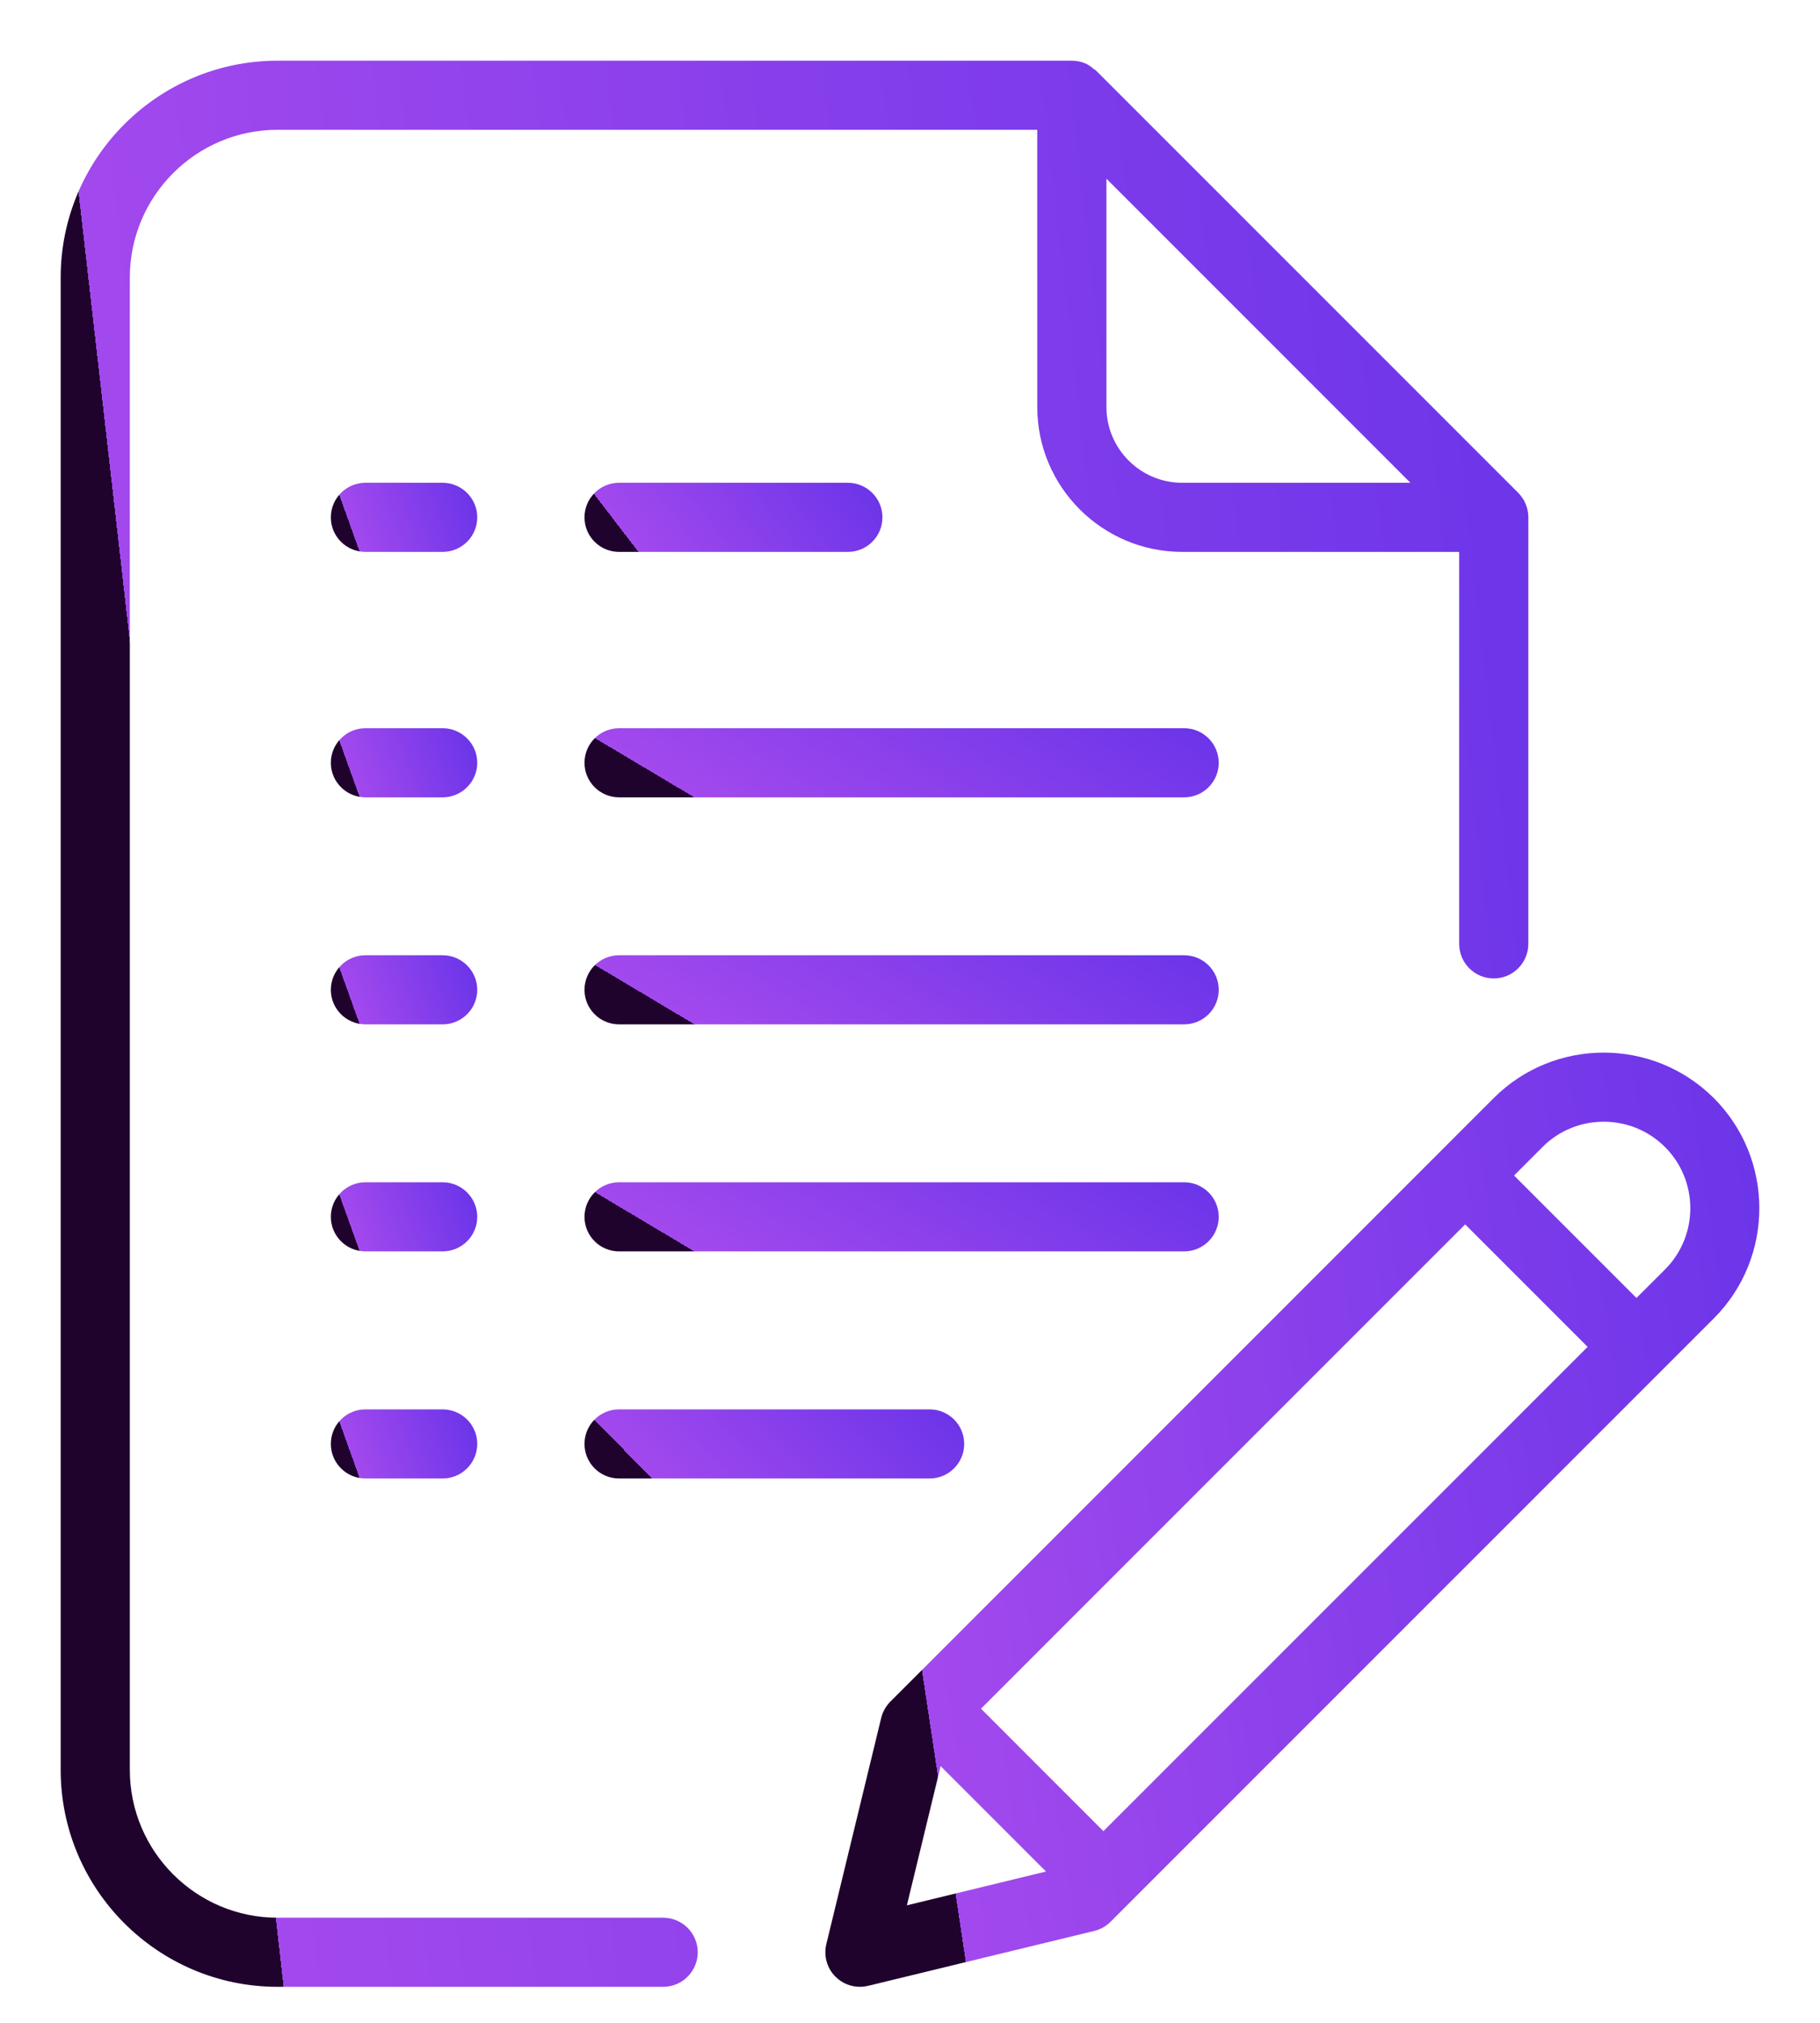
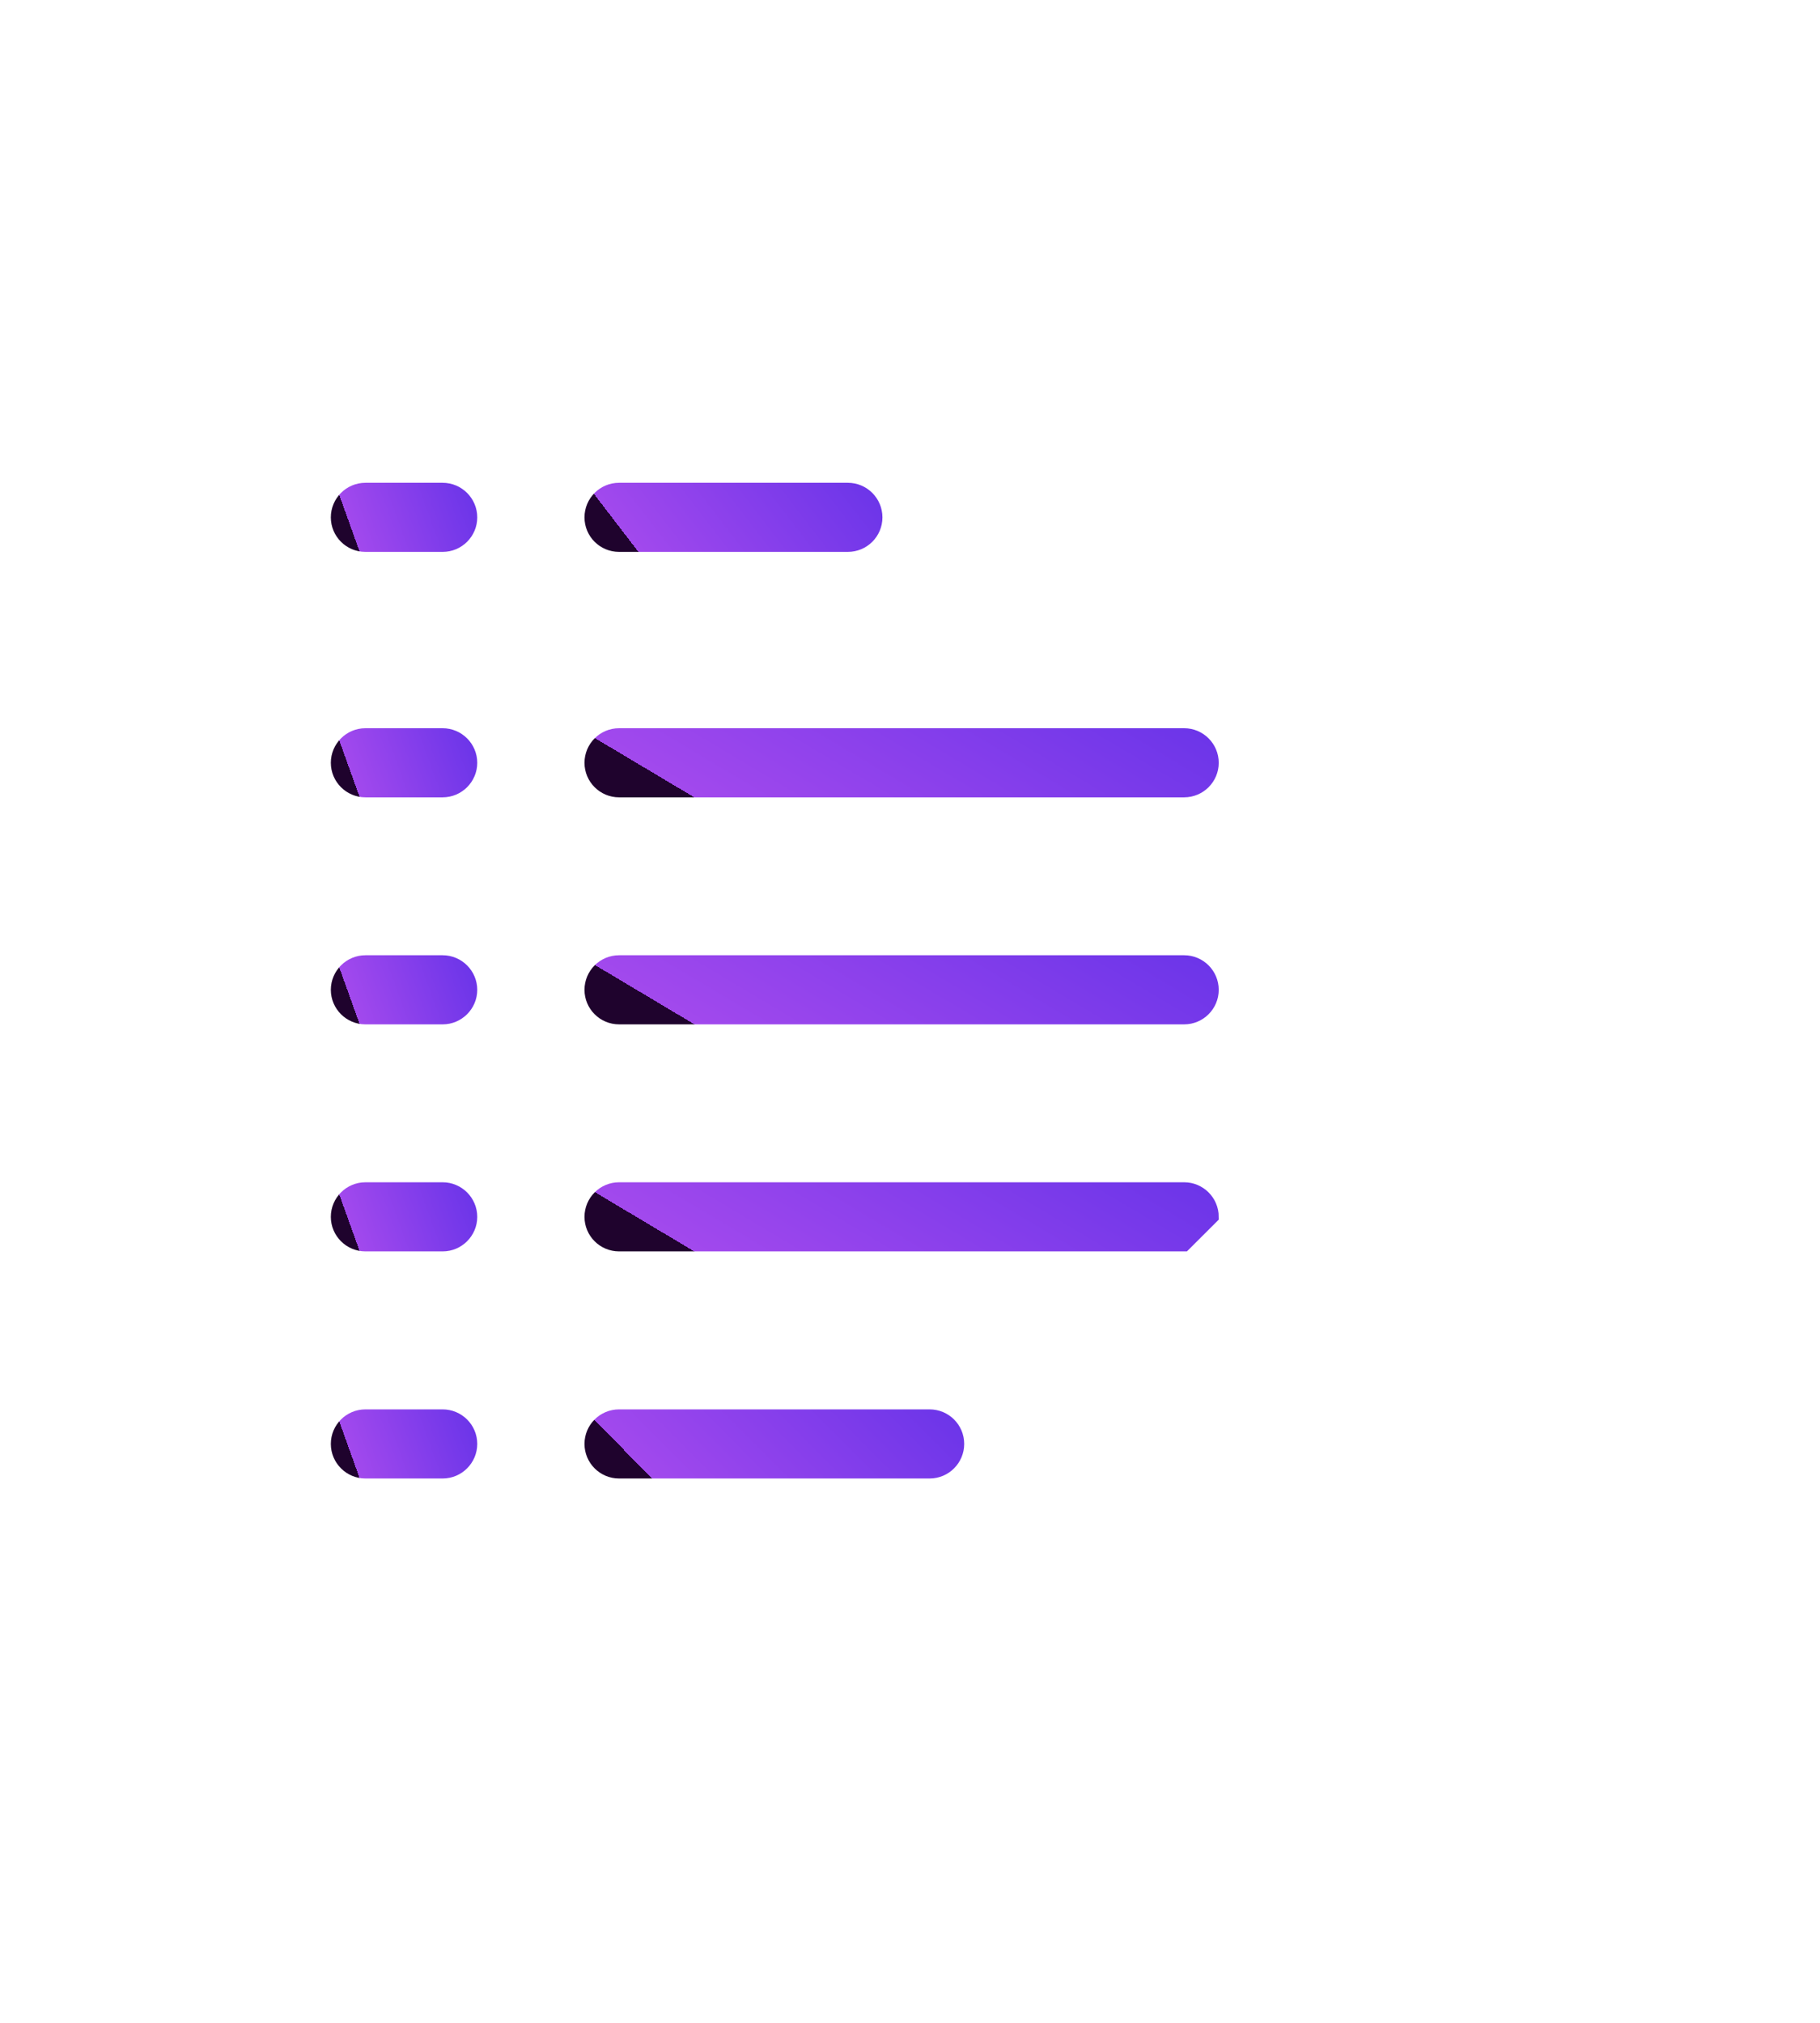
<svg xmlns="http://www.w3.org/2000/svg" width="27" height="30" viewBox="0 0 27 30" fill="none">
-   <path d="M9.838 28.541H4.118C2.853 28.541 1.826 27.512 1.826 26.248V4.118C1.826 2.853 2.853 1.825 4.118 1.825H15.488V6.036C15.488 7.166 16.408 8.085 17.538 8.085H21.747V13.998C21.747 14.226 21.932 14.411 22.16 14.411C22.387 14.411 22.573 14.226 22.573 13.998V7.671C22.573 7.562 22.528 7.456 22.452 7.379L16.193 1.121C16.184 1.112 16.172 1.109 16.163 1.101C16.132 1.074 16.099 1.048 16.061 1.032C16.011 1.011 15.957 1 15.901 1H4.118C2.399 1 1 2.399 1 4.118V26.248C1 27.967 2.399 29.366 4.118 29.366H9.838C10.066 29.366 10.251 29.181 10.251 28.953C10.251 28.726 10.066 28.541 9.838 28.541ZM16.314 6.036V2.409L21.165 7.26H17.538C16.863 7.26 16.314 6.711 16.314 6.036Z" fill="url(#paint0_linear_125_129)" stroke="url(#paint1_linear_125_129)" stroke-width="0.2" />
  <path d="M17.567 10.9H9.184C8.956 10.9 8.771 11.085 8.771 11.313C8.771 11.54 8.956 11.725 9.184 11.725H17.567C17.795 11.725 17.98 11.54 17.98 11.313C17.98 11.085 17.795 10.9 17.567 10.9Z" fill="url(#paint2_linear_125_129)" stroke="url(#paint3_linear_125_129)" stroke-width="0.2" />
  <path d="M6.566 10.9H5.421C5.194 10.9 5.008 11.085 5.008 11.313C5.008 11.54 5.194 11.725 5.421 11.725H6.567C6.794 11.725 6.98 11.54 6.98 11.313C6.98 11.085 6.794 10.9 6.566 10.9Z" fill="url(#paint4_linear_125_129)" stroke="url(#paint5_linear_125_129)" stroke-width="0.2" />
  <path d="M9.184 8.085H12.578C12.806 8.085 12.991 7.901 12.991 7.673C12.991 7.445 12.806 7.26 12.578 7.26H9.184C8.956 7.26 8.771 7.445 8.771 7.673C8.771 7.901 8.956 8.085 9.184 8.085Z" fill="url(#paint6_linear_125_129)" stroke="url(#paint7_linear_125_129)" stroke-width="0.2" />
  <path d="M6.566 7.26H5.421C5.194 7.26 5.008 7.445 5.008 7.673C5.008 7.901 5.194 8.085 5.421 8.085H6.567C6.794 8.085 6.98 7.901 6.98 7.673C6.98 7.445 6.794 7.26 6.566 7.26Z" fill="url(#paint8_linear_125_129)" stroke="url(#paint9_linear_125_129)" stroke-width="0.2" />
  <path d="M17.567 14.267H9.184C8.956 14.267 8.771 14.452 8.771 14.68C8.771 14.907 8.956 15.092 9.184 15.092H17.567C17.795 15.092 17.98 14.907 17.98 14.68C17.98 14.452 17.795 14.267 17.567 14.267Z" fill="url(#paint10_linear_125_129)" stroke="url(#paint11_linear_125_129)" stroke-width="0.2" />
  <path d="M6.566 14.267H5.421C5.194 14.267 5.008 14.452 5.008 14.68C5.008 14.907 5.194 15.092 5.421 15.092H6.567C6.794 15.092 6.98 14.907 6.98 14.68C6.98 14.452 6.794 14.267 6.566 14.267Z" fill="url(#paint12_linear_125_129)" stroke="url(#paint13_linear_125_129)" stroke-width="0.2" />
-   <path d="M17.98 18.047C17.98 17.819 17.795 17.634 17.567 17.634H9.184C8.956 17.634 8.771 17.819 8.771 18.047C8.771 18.274 8.956 18.459 9.184 18.459H17.567C17.795 18.459 17.98 18.274 17.98 18.047Z" fill="url(#paint14_linear_125_129)" stroke="url(#paint15_linear_125_129)" stroke-width="0.2" />
+   <path d="M17.98 18.047C17.98 17.819 17.795 17.634 17.567 17.634H9.184C8.956 17.634 8.771 17.819 8.771 18.047C8.771 18.274 8.956 18.459 9.184 18.459H17.567Z" fill="url(#paint14_linear_125_129)" stroke="url(#paint15_linear_125_129)" stroke-width="0.2" />
  <path d="M6.566 17.634H5.421C5.194 17.634 5.008 17.819 5.008 18.047C5.008 18.274 5.194 18.459 5.421 18.459H6.567C6.794 18.459 6.98 18.274 6.98 18.047C6.98 17.819 6.794 17.634 6.566 17.634Z" fill="url(#paint16_linear_125_129)" stroke="url(#paint17_linear_125_129)" stroke-width="0.2" />
  <path d="M9.184 21.002C8.956 21.002 8.771 21.186 8.771 21.414C8.771 21.642 8.956 21.827 9.184 21.827H13.791C14.019 21.827 14.204 21.642 14.204 21.414C14.204 21.186 14.019 21.002 13.791 21.002H9.184Z" fill="url(#paint18_linear_125_129)" stroke="url(#paint19_linear_125_129)" stroke-width="0.2" />
  <path d="M6.566 21.002H5.421C5.194 21.002 5.008 21.186 5.008 21.414C5.008 21.642 5.194 21.827 5.421 21.827H6.567C6.794 21.827 6.98 21.642 6.98 21.414C6.98 21.186 6.794 21.002 6.566 21.002Z" fill="url(#paint20_linear_125_129)" stroke="url(#paint21_linear_125_129)" stroke-width="0.2" />
-   <path d="M25.355 16.357C24.491 15.495 23.089 15.496 22.229 16.357L13.279 25.307C13.226 25.36 13.188 25.428 13.17 25.501L12.356 28.856C12.322 28.996 12.363 29.143 12.465 29.245C12.544 29.324 12.649 29.366 12.757 29.366C12.79 29.366 12.823 29.362 12.855 29.354L16.209 28.54C16.283 28.523 16.349 28.485 16.404 28.431L25.355 19.481C26.215 18.62 26.215 17.218 25.355 16.357ZM16.369 27.299L14.412 25.341L21.736 18.017L23.694 19.975L16.369 27.299ZM13.899 25.996L15.714 27.811L13.318 28.393L13.899 25.996ZM24.771 18.898L24.277 19.391L22.32 17.434L22.813 16.94C23.351 16.401 24.231 16.401 24.771 16.94C25.311 17.48 25.311 18.358 24.771 18.898Z" fill="url(#paint22_linear_125_129)" stroke="url(#paint23_linear_125_129)" stroke-width="0.2" />
  <defs>
    <linearGradient id="paint0_linear_125_129" x1="22.573" y1="2.542" x2="1.403" y2="4.962" gradientUnits="userSpaceOnUse">
      <stop stop-color="#6C35E9" />
      <stop offset="1" stop-color="#A249ED" />
      <stop offset="1" stop-color="#1F032D" />
    </linearGradient>
    <linearGradient id="paint1_linear_125_129" x1="22.573" y1="2.542" x2="1.403" y2="4.962" gradientUnits="userSpaceOnUse">
      <stop stop-color="#6C35E9" />
      <stop offset="1" stop-color="#A249ED" />
      <stop offset="1" stop-color="#1F032D" />
    </linearGradient>
    <linearGradient id="paint2_linear_125_129" x1="17.98" y1="10.945" x2="15.581" y2="14.972" gradientUnits="userSpaceOnUse">
      <stop stop-color="#6C35E9" />
      <stop offset="1" stop-color="#A249ED" />
      <stop offset="1" stop-color="#1F032D" />
    </linearGradient>
    <linearGradient id="paint3_linear_125_129" x1="17.98" y1="10.945" x2="15.581" y2="14.972" gradientUnits="userSpaceOnUse">
      <stop stop-color="#6C35E9" />
      <stop offset="1" stop-color="#A249ED" />
      <stop offset="1" stop-color="#1F032D" />
    </linearGradient>
    <linearGradient id="paint4_linear_125_129" x1="6.98" y1="10.945" x2="5.244" y2="11.569" gradientUnits="userSpaceOnUse">
      <stop stop-color="#6C35E9" />
      <stop offset="1" stop-color="#A249ED" />
      <stop offset="1" stop-color="#1F032D" />
    </linearGradient>
    <linearGradient id="paint5_linear_125_129" x1="6.98" y1="10.945" x2="5.244" y2="11.569" gradientUnits="userSpaceOnUse">
      <stop stop-color="#6C35E9" />
      <stop offset="1" stop-color="#A249ED" />
      <stop offset="1" stop-color="#1F032D" />
    </linearGradient>
    <linearGradient id="paint6_linear_125_129" x1="12.991" y1="7.305" x2="10.354" y2="9.333" gradientUnits="userSpaceOnUse">
      <stop stop-color="#6C35E9" />
      <stop offset="1" stop-color="#A249ED" />
      <stop offset="1" stop-color="#1F032D" />
    </linearGradient>
    <linearGradient id="paint7_linear_125_129" x1="12.991" y1="7.305" x2="10.354" y2="9.333" gradientUnits="userSpaceOnUse">
      <stop stop-color="#6C35E9" />
      <stop offset="1" stop-color="#A249ED" />
      <stop offset="1" stop-color="#1F032D" />
    </linearGradient>
    <linearGradient id="paint8_linear_125_129" x1="6.98" y1="7.305" x2="5.244" y2="7.929" gradientUnits="userSpaceOnUse">
      <stop stop-color="#6C35E9" />
      <stop offset="1" stop-color="#A249ED" />
      <stop offset="1" stop-color="#1F032D" />
    </linearGradient>
    <linearGradient id="paint9_linear_125_129" x1="6.98" y1="7.305" x2="5.244" y2="7.929" gradientUnits="userSpaceOnUse">
      <stop stop-color="#6C35E9" />
      <stop offset="1" stop-color="#A249ED" />
      <stop offset="1" stop-color="#1F032D" />
    </linearGradient>
    <linearGradient id="paint10_linear_125_129" x1="17.98" y1="14.312" x2="15.581" y2="18.338" gradientUnits="userSpaceOnUse">
      <stop stop-color="#6C35E9" />
      <stop offset="1" stop-color="#A249ED" />
      <stop offset="1" stop-color="#1F032D" />
    </linearGradient>
    <linearGradient id="paint11_linear_125_129" x1="17.98" y1="14.312" x2="15.581" y2="18.338" gradientUnits="userSpaceOnUse">
      <stop stop-color="#6C35E9" />
      <stop offset="1" stop-color="#A249ED" />
      <stop offset="1" stop-color="#1F032D" />
    </linearGradient>
    <linearGradient id="paint12_linear_125_129" x1="6.98" y1="14.312" x2="5.244" y2="14.936" gradientUnits="userSpaceOnUse">
      <stop stop-color="#6C35E9" />
      <stop offset="1" stop-color="#A249ED" />
      <stop offset="1" stop-color="#1F032D" />
    </linearGradient>
    <linearGradient id="paint13_linear_125_129" x1="6.98" y1="14.312" x2="5.244" y2="14.936" gradientUnits="userSpaceOnUse">
      <stop stop-color="#6C35E9" />
      <stop offset="1" stop-color="#A249ED" />
      <stop offset="1" stop-color="#1F032D" />
    </linearGradient>
    <linearGradient id="paint14_linear_125_129" x1="17.98" y1="17.679" x2="15.581" y2="21.706" gradientUnits="userSpaceOnUse">
      <stop stop-color="#6C35E9" />
      <stop offset="1" stop-color="#A249ED" />
      <stop offset="1" stop-color="#1F032D" />
    </linearGradient>
    <linearGradient id="paint15_linear_125_129" x1="17.98" y1="17.679" x2="15.581" y2="21.706" gradientUnits="userSpaceOnUse">
      <stop stop-color="#6C35E9" />
      <stop offset="1" stop-color="#A249ED" />
      <stop offset="1" stop-color="#1F032D" />
    </linearGradient>
    <linearGradient id="paint16_linear_125_129" x1="6.98" y1="17.679" x2="5.244" y2="18.303" gradientUnits="userSpaceOnUse">
      <stop stop-color="#6C35E9" />
      <stop offset="1" stop-color="#A249ED" />
      <stop offset="1" stop-color="#1F032D" />
    </linearGradient>
    <linearGradient id="paint17_linear_125_129" x1="6.98" y1="17.679" x2="5.244" y2="18.303" gradientUnits="userSpaceOnUse">
      <stop stop-color="#6C35E9" />
      <stop offset="1" stop-color="#A249ED" />
      <stop offset="1" stop-color="#1F032D" />
    </linearGradient>
    <linearGradient id="paint18_linear_125_129" x1="14.204" y1="21.047" x2="11.476" y2="23.747" gradientUnits="userSpaceOnUse">
      <stop stop-color="#6C35E9" />
      <stop offset="1" stop-color="#A249ED" />
      <stop offset="1" stop-color="#1F032D" />
    </linearGradient>
    <linearGradient id="paint19_linear_125_129" x1="14.204" y1="21.047" x2="11.476" y2="23.747" gradientUnits="userSpaceOnUse">
      <stop stop-color="#6C35E9" />
      <stop offset="1" stop-color="#A249ED" />
      <stop offset="1" stop-color="#1F032D" />
    </linearGradient>
    <linearGradient id="paint20_linear_125_129" x1="6.98" y1="21.047" x2="5.244" y2="21.67" gradientUnits="userSpaceOnUse">
      <stop stop-color="#6C35E9" />
      <stop offset="1" stop-color="#A249ED" />
      <stop offset="1" stop-color="#1F032D" />
    </linearGradient>
    <linearGradient id="paint21_linear_125_129" x1="6.98" y1="21.047" x2="5.244" y2="21.67" gradientUnits="userSpaceOnUse">
      <stop stop-color="#6C35E9" />
      <stop offset="1" stop-color="#A249ED" />
      <stop offset="1" stop-color="#1F032D" />
    </linearGradient>
    <linearGradient id="paint22_linear_125_129" x1="26" y1="16.453" x2="12.725" y2="18.448" gradientUnits="userSpaceOnUse">
      <stop stop-color="#6C35E9" />
      <stop offset="1" stop-color="#A249ED" />
      <stop offset="1" stop-color="#1F032D" />
    </linearGradient>
    <linearGradient id="paint23_linear_125_129" x1="26" y1="16.453" x2="12.725" y2="18.448" gradientUnits="userSpaceOnUse">
      <stop stop-color="#6C35E9" />
      <stop offset="1" stop-color="#A249ED" />
      <stop offset="1" stop-color="#1F032D" />
    </linearGradient>
  </defs>
</svg>